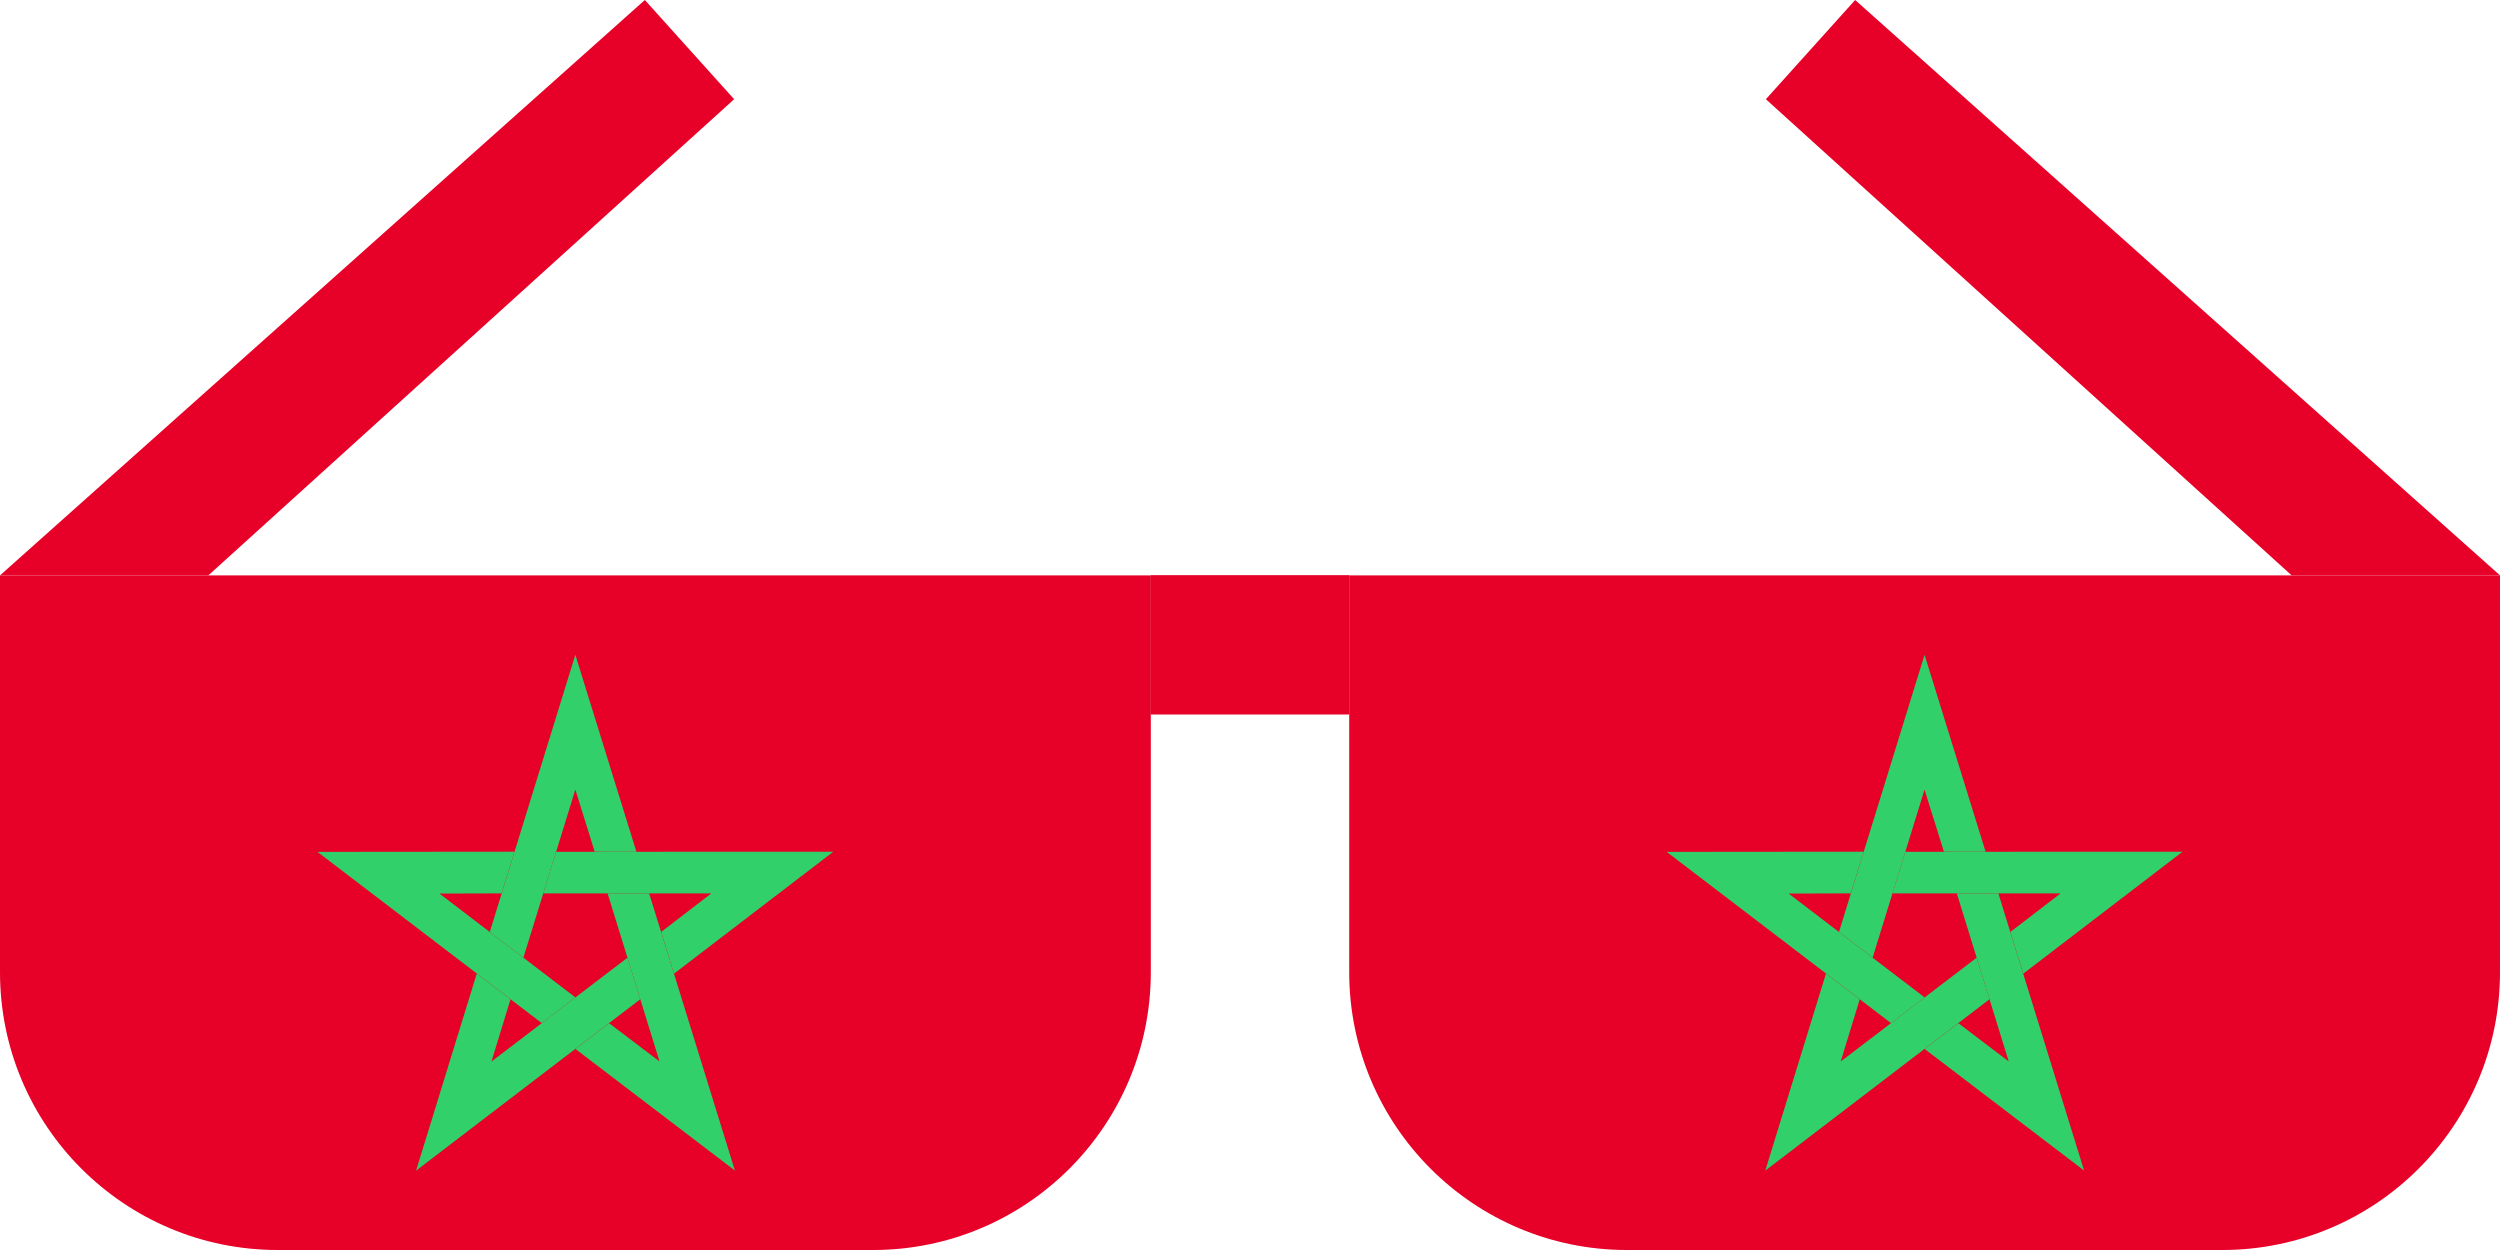
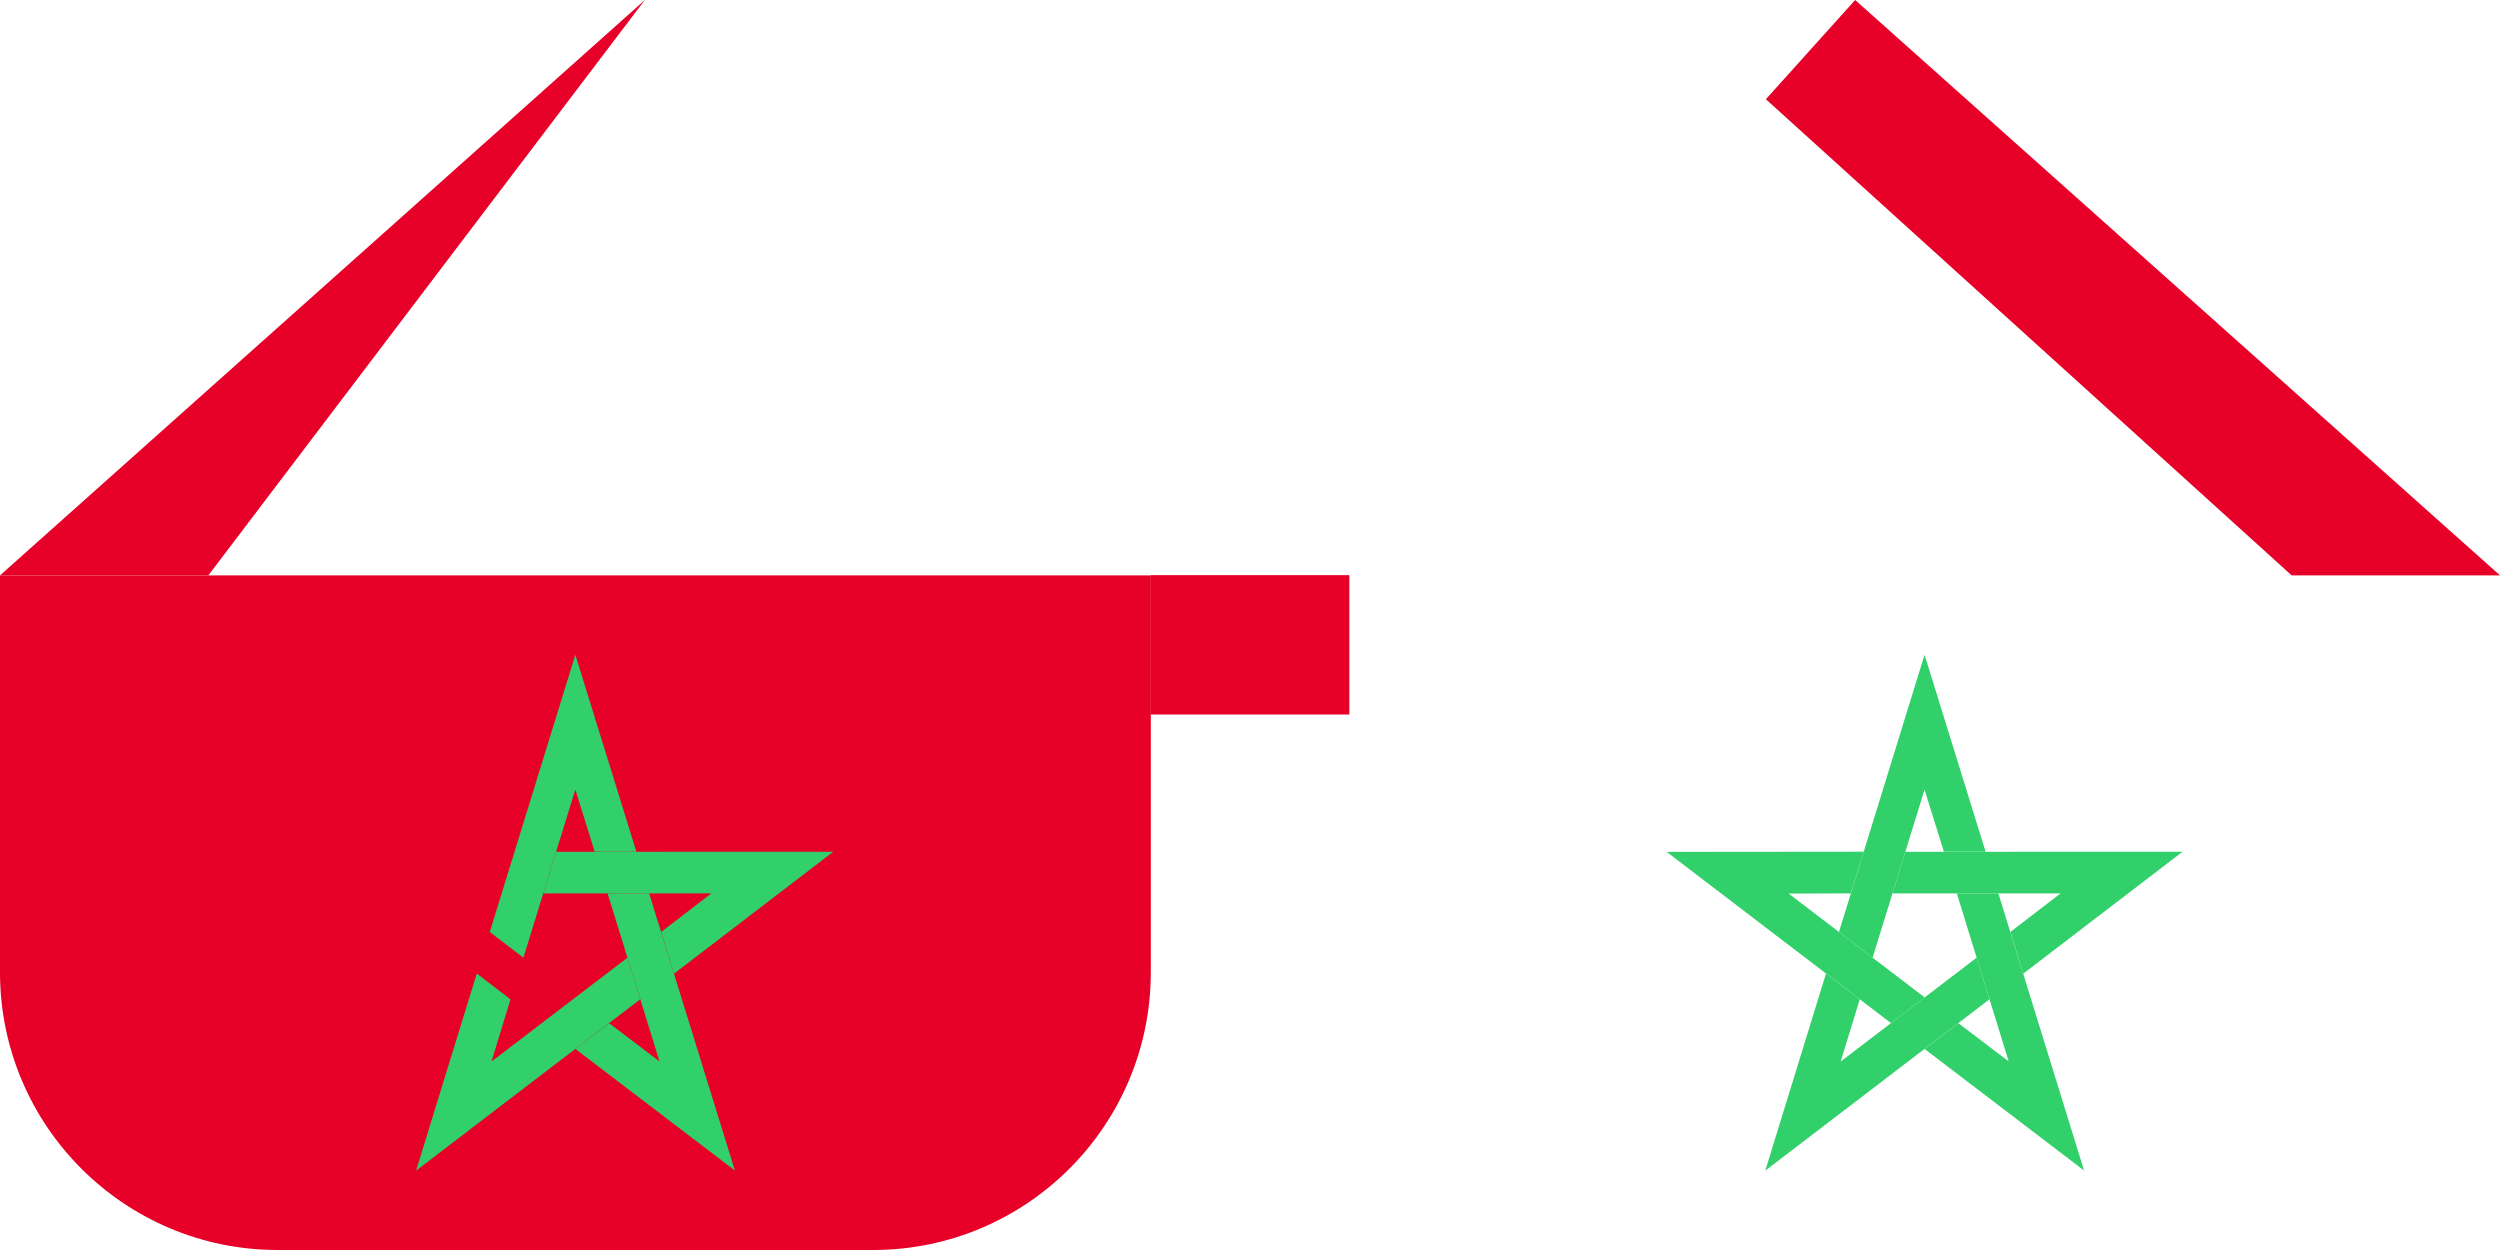
<svg xmlns="http://www.w3.org/2000/svg" width="96" height="48" viewBox="0 0 96 48" fill="none">
  <path d="M0 22.095H8H44.191V27.429V37.333C44.191 43.224 39.415 48 33.524 48H10.667C4.776 48 0 43.224 0 37.333V22.095Z" fill="#E70027" />
  <path d="M51.809 22.095H44.19V27.429H51.809V22.095Z" fill="#E70027" />
-   <path d="M24.762 0L0 22.095H8L28.191 3.81L24.762 0Z" fill="#E70027" />
-   <path d="M96 22.095H88H51.81V27.429V37.333C51.81 43.224 56.585 48 62.476 48H85.333C91.224 48 96 43.224 96 37.333V22.095Z" fill="#E70027" />
+   <path d="M24.762 0L0 22.095H8L24.762 0Z" fill="#E70027" />
  <path d="M44.19 22.095H51.809V27.429H44.19V22.095Z" fill="#E70027" />
  <path d="M71.238 0L96 22.095H88L67.81 3.81L71.238 0Z" fill="#E70027" />
  <path d="M71.567 32.705L64 32.712L72.614 39.288L73.906 38.301L68.684 34.313L71.07 34.306L71.567 32.705Z" fill="#31D06A" />
  <path d="M76.247 32.707L73.903 25.143L70.616 35.788L71.908 36.775L73.902 30.322L74.646 32.705L76.247 32.707Z" fill="#31D06A" />
  <path d="M77.693 37.388L83.81 32.706L73.165 32.709L72.671 34.306L79.125 34.306L77.199 35.786L77.693 37.388Z" fill="#31D06A" />
  <path d="M73.903 40.279L80.029 44.949L76.737 34.306L75.141 34.306L77.135 40.759L75.2 39.29L73.903 40.279Z" fill="#31D06A" />
  <path d="M70.118 37.384L67.786 44.953L76.397 38.371L75.903 36.775L70.682 40.763L71.414 38.375L70.118 37.384Z" fill="#31D06A" />
-   <path d="M19.757 32.705L12.19 32.712L20.804 39.288L22.096 38.301L16.875 34.313L19.261 34.306L19.757 32.705Z" fill="#31D06A" />
  <path d="M24.438 32.707L22.093 25.143L18.807 35.788L20.098 36.775L22.093 30.322L22.836 32.705L24.438 32.707Z" fill="#31D06A" />
  <path d="M25.882 37.388L32 32.706L21.355 32.709L20.861 34.306L27.315 34.306L25.389 35.786L25.882 37.388Z" fill="#31D06A" />
  <path d="M22.094 40.279L28.22 44.949L24.927 34.306L23.331 34.306L25.325 40.759L23.39 39.29L22.094 40.279Z" fill="#31D06A" />
  <path d="M18.308 37.384L15.977 44.953L24.587 38.371L24.094 36.775L18.872 40.763L19.603 38.375L18.308 37.384Z" fill="#31D06A" />
</svg>